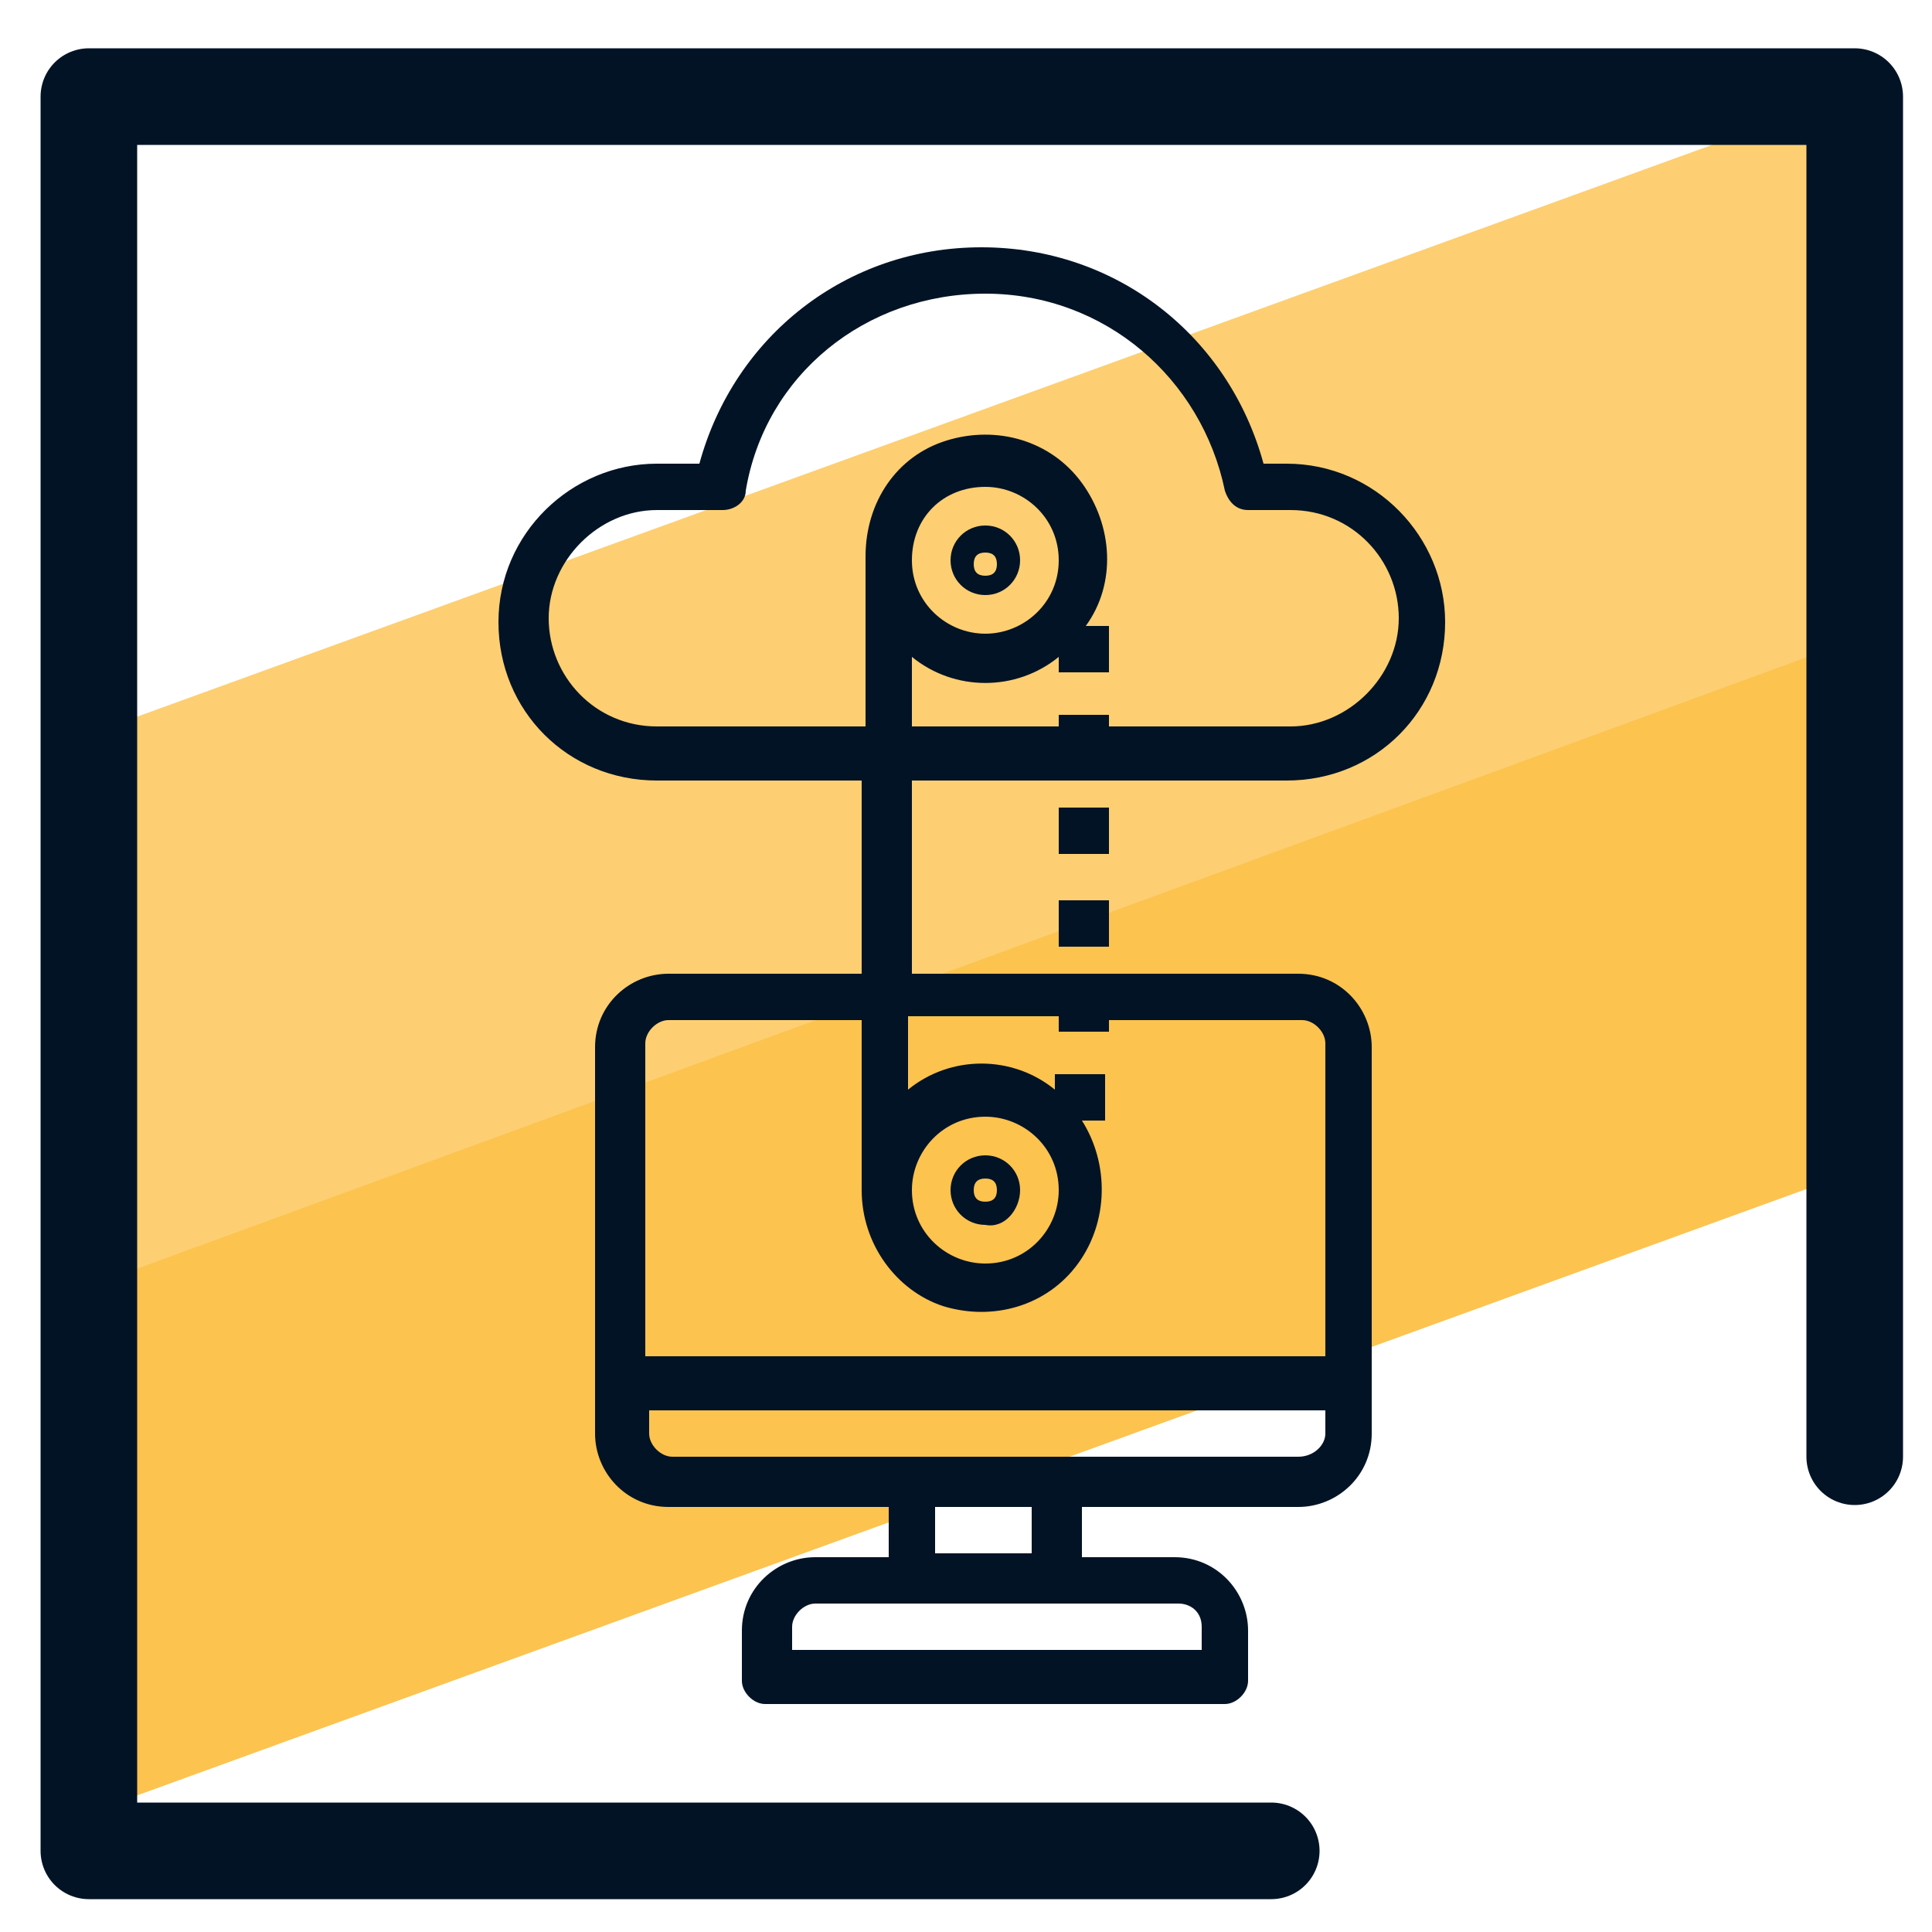
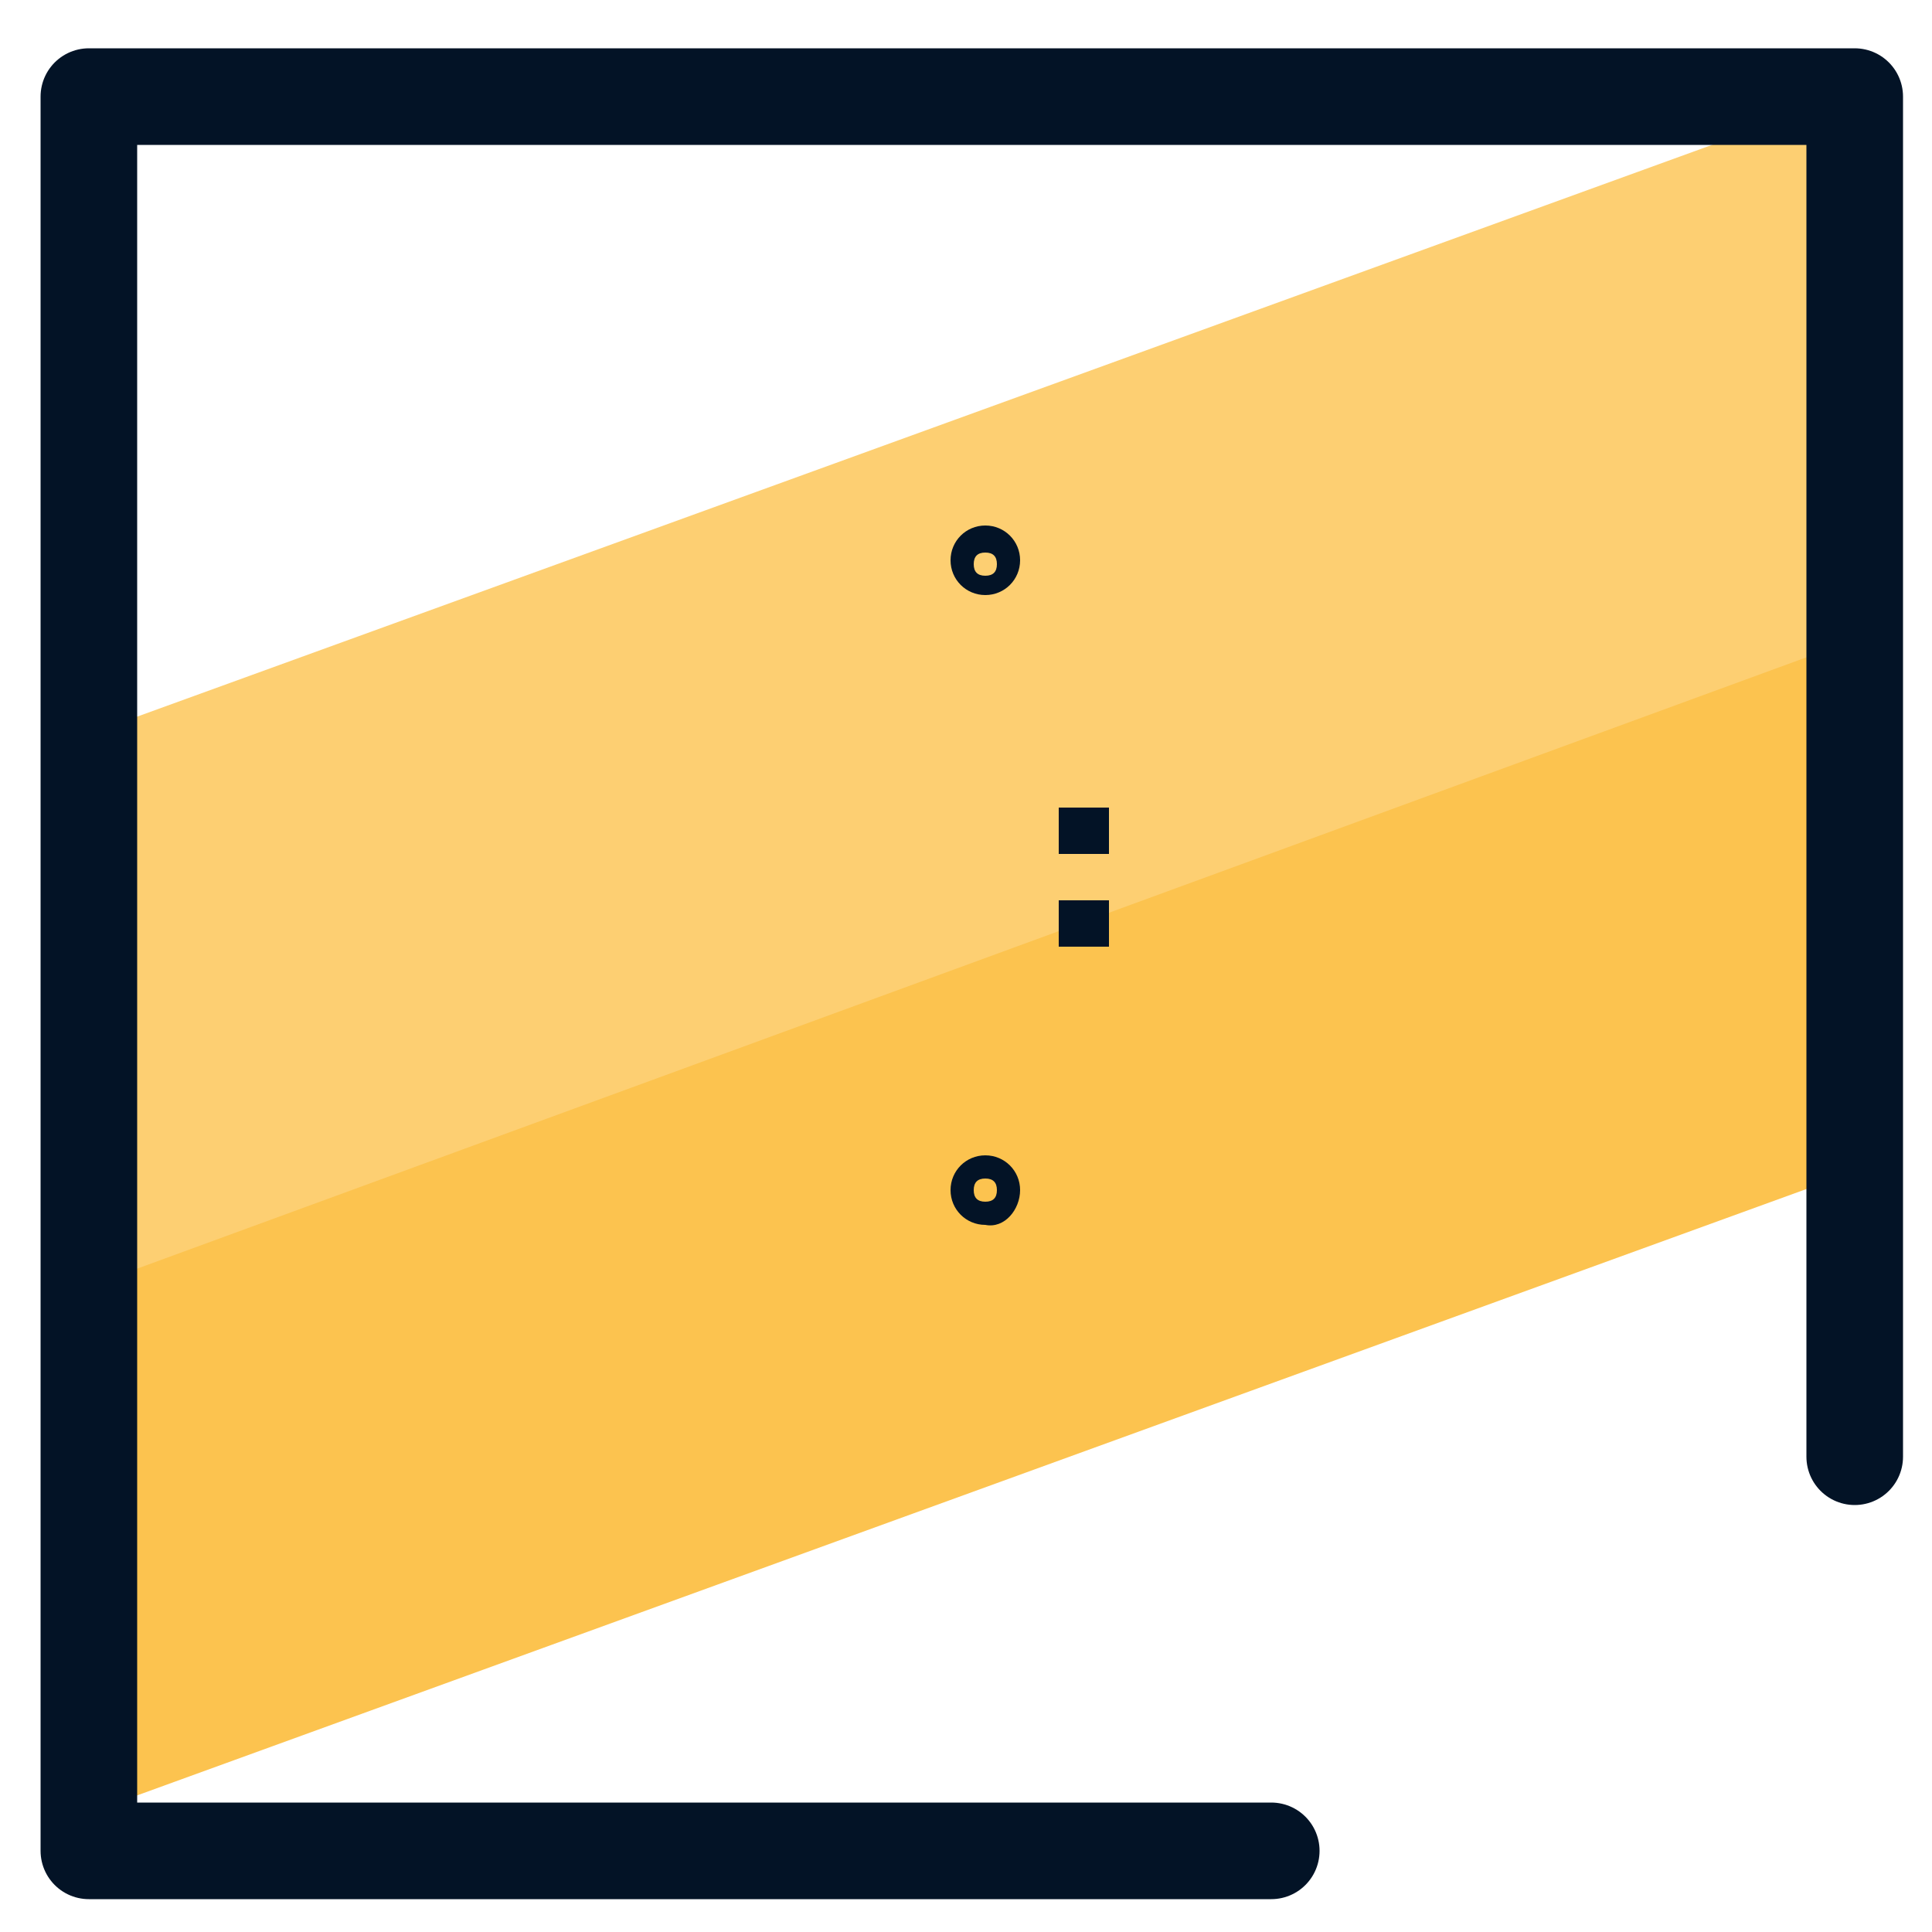
<svg xmlns="http://www.w3.org/2000/svg" id="Layer_1" x="0" y="0" version="1.1" viewBox="0 0 50 50" xml:space="preserve">
  <style>.st3{fill:#031326}</style>
  <path fill="#fcc34f" d="M48.2 25.7l.4 4.4-46.8 17 .2-9.2.3-5.2 46.6-17-.7 3.8z" />
  <path fill="#fdcf72" d="M48.2 9l-.6 7.7L2 33.4v-9.9l.3-4.5 46-16.7z" />
  <path fill="none" stroke="#031326" stroke-linecap="round" stroke-linejoin="round" stroke-miterlimit="10" stroke-width="2.5" d="M32.9 47.9H2.3V2.5H48v35.2" />
-   <path d="M37.4 16.1c0-2.2-1.8-4.1-4.1-4.1h-.6c-.9-3.3-3.8-5.6-7.3-5.6S19 8.7 18.1 12H17c-2.2 0-4.1 1.8-4.1 4.1s1.8 4.1 4.1 4.1h5.3v5h-5c-1 0-1.9.8-1.9 1.9v10c0 1 .8 1.9 1.9 1.9H23v1.3h-1.9c-1 0-1.9.8-1.9 1.9v1.3c0 .3.3.6.6.6h11.9c.3 0 .6-.3.6-.6v-1.3c0-1-.8-1.9-1.9-1.9H28V39h5.6c1 0 1.9-.8 1.9-1.9v-10c0-1-.8-1.9-1.9-1.9h-10v-5h9.7c2.3 0 4.1-1.8 4.1-4.1zm-6.3 26v.6H20.5v-.6c0-.3.3-.6.6-.6h9.4c.3 0 .6.2.6.6zm-4.4-1.9h-2.5V39h2.5v1.2zm6.9-2.5H17.4c-.3 0-.6-.3-.6-.6v-.6h17.5v.6c0 .3-.3.6-.7.6zm-6.2-11.3v.3h1.3v-.3h5c.3 0 .6.3.6.6v8.1H16.7V27c0-.3.3-.6.6-.6h5v4.4c0 1.4.9 2.6 2.1 3 1.3.4 2.7 0 3.5-1.1.8-1.1.8-2.6.1-3.7h.6v-1.2h-1.3v.4c-1.1-.9-2.7-.9-3.8 0v-1.9h3.9zm-3.8 4.4c0-1 .8-1.9 1.9-1.9 1 0 1.9.8 1.9 1.9 0 1-.8 1.9-1.9 1.9-1 0-1.9-.8-1.9-1.9zm1.9-14.4c-1 0-1.9-.8-1.9-1.9s.8-1.9 1.9-1.9c1 0 1.9.8 1.9 1.9s-.9 1.9-1.9 1.9zm-1.9.6c1.1.9 2.7.9 3.8 0v.4h1.3v-1.2h-.6c.8-1.1.7-2.6-.1-3.7-.8-1.1-2.2-1.5-3.5-1.1-1.3.4-2.1 1.6-2.1 3v4.4H17c-1.6 0-2.8-1.3-2.8-2.8s1.3-2.8 2.8-2.8h1.7c.3 0 .6-.2.6-.5.5-3 3.1-5.1 6.2-5.1s5.6 2.2 6.2 5.1c.1.3.3.5.6.5h1.1c1.6 0 2.8 1.3 2.8 2.8s-1.3 2.8-2.8 2.8h-4.7v-.3h-1.3v.3h-3.8V17z" class="st3" />
  <path d="M25.5 13.6c-.5 0-.9.4-.9.9s.4.9.9.9.9-.4.9-.9-.4-.9-.9-.9zm0 1.3c-.2 0-.3-.1-.3-.3s.1-.3.3-.3c.2 0 .3.1.3.3s-.1.3-.3.3zm.9 15.9c0-.5-.4-.9-.9-.9s-.9.4-.9.9.4.9.9.9c.5.1.9-.4.9-.9zm-1.2 0c0-.2.1-.3.3-.3.2 0 .3.1.3.3 0 .2-.1.3-.3.3-.2 0-.3-.1-.3-.3zm2.2-9.9h1.3v1.2h-1.3v-1.2zm0 2.4h1.3v1.2h-1.3v-1.2z" class="st3" />
</svg>